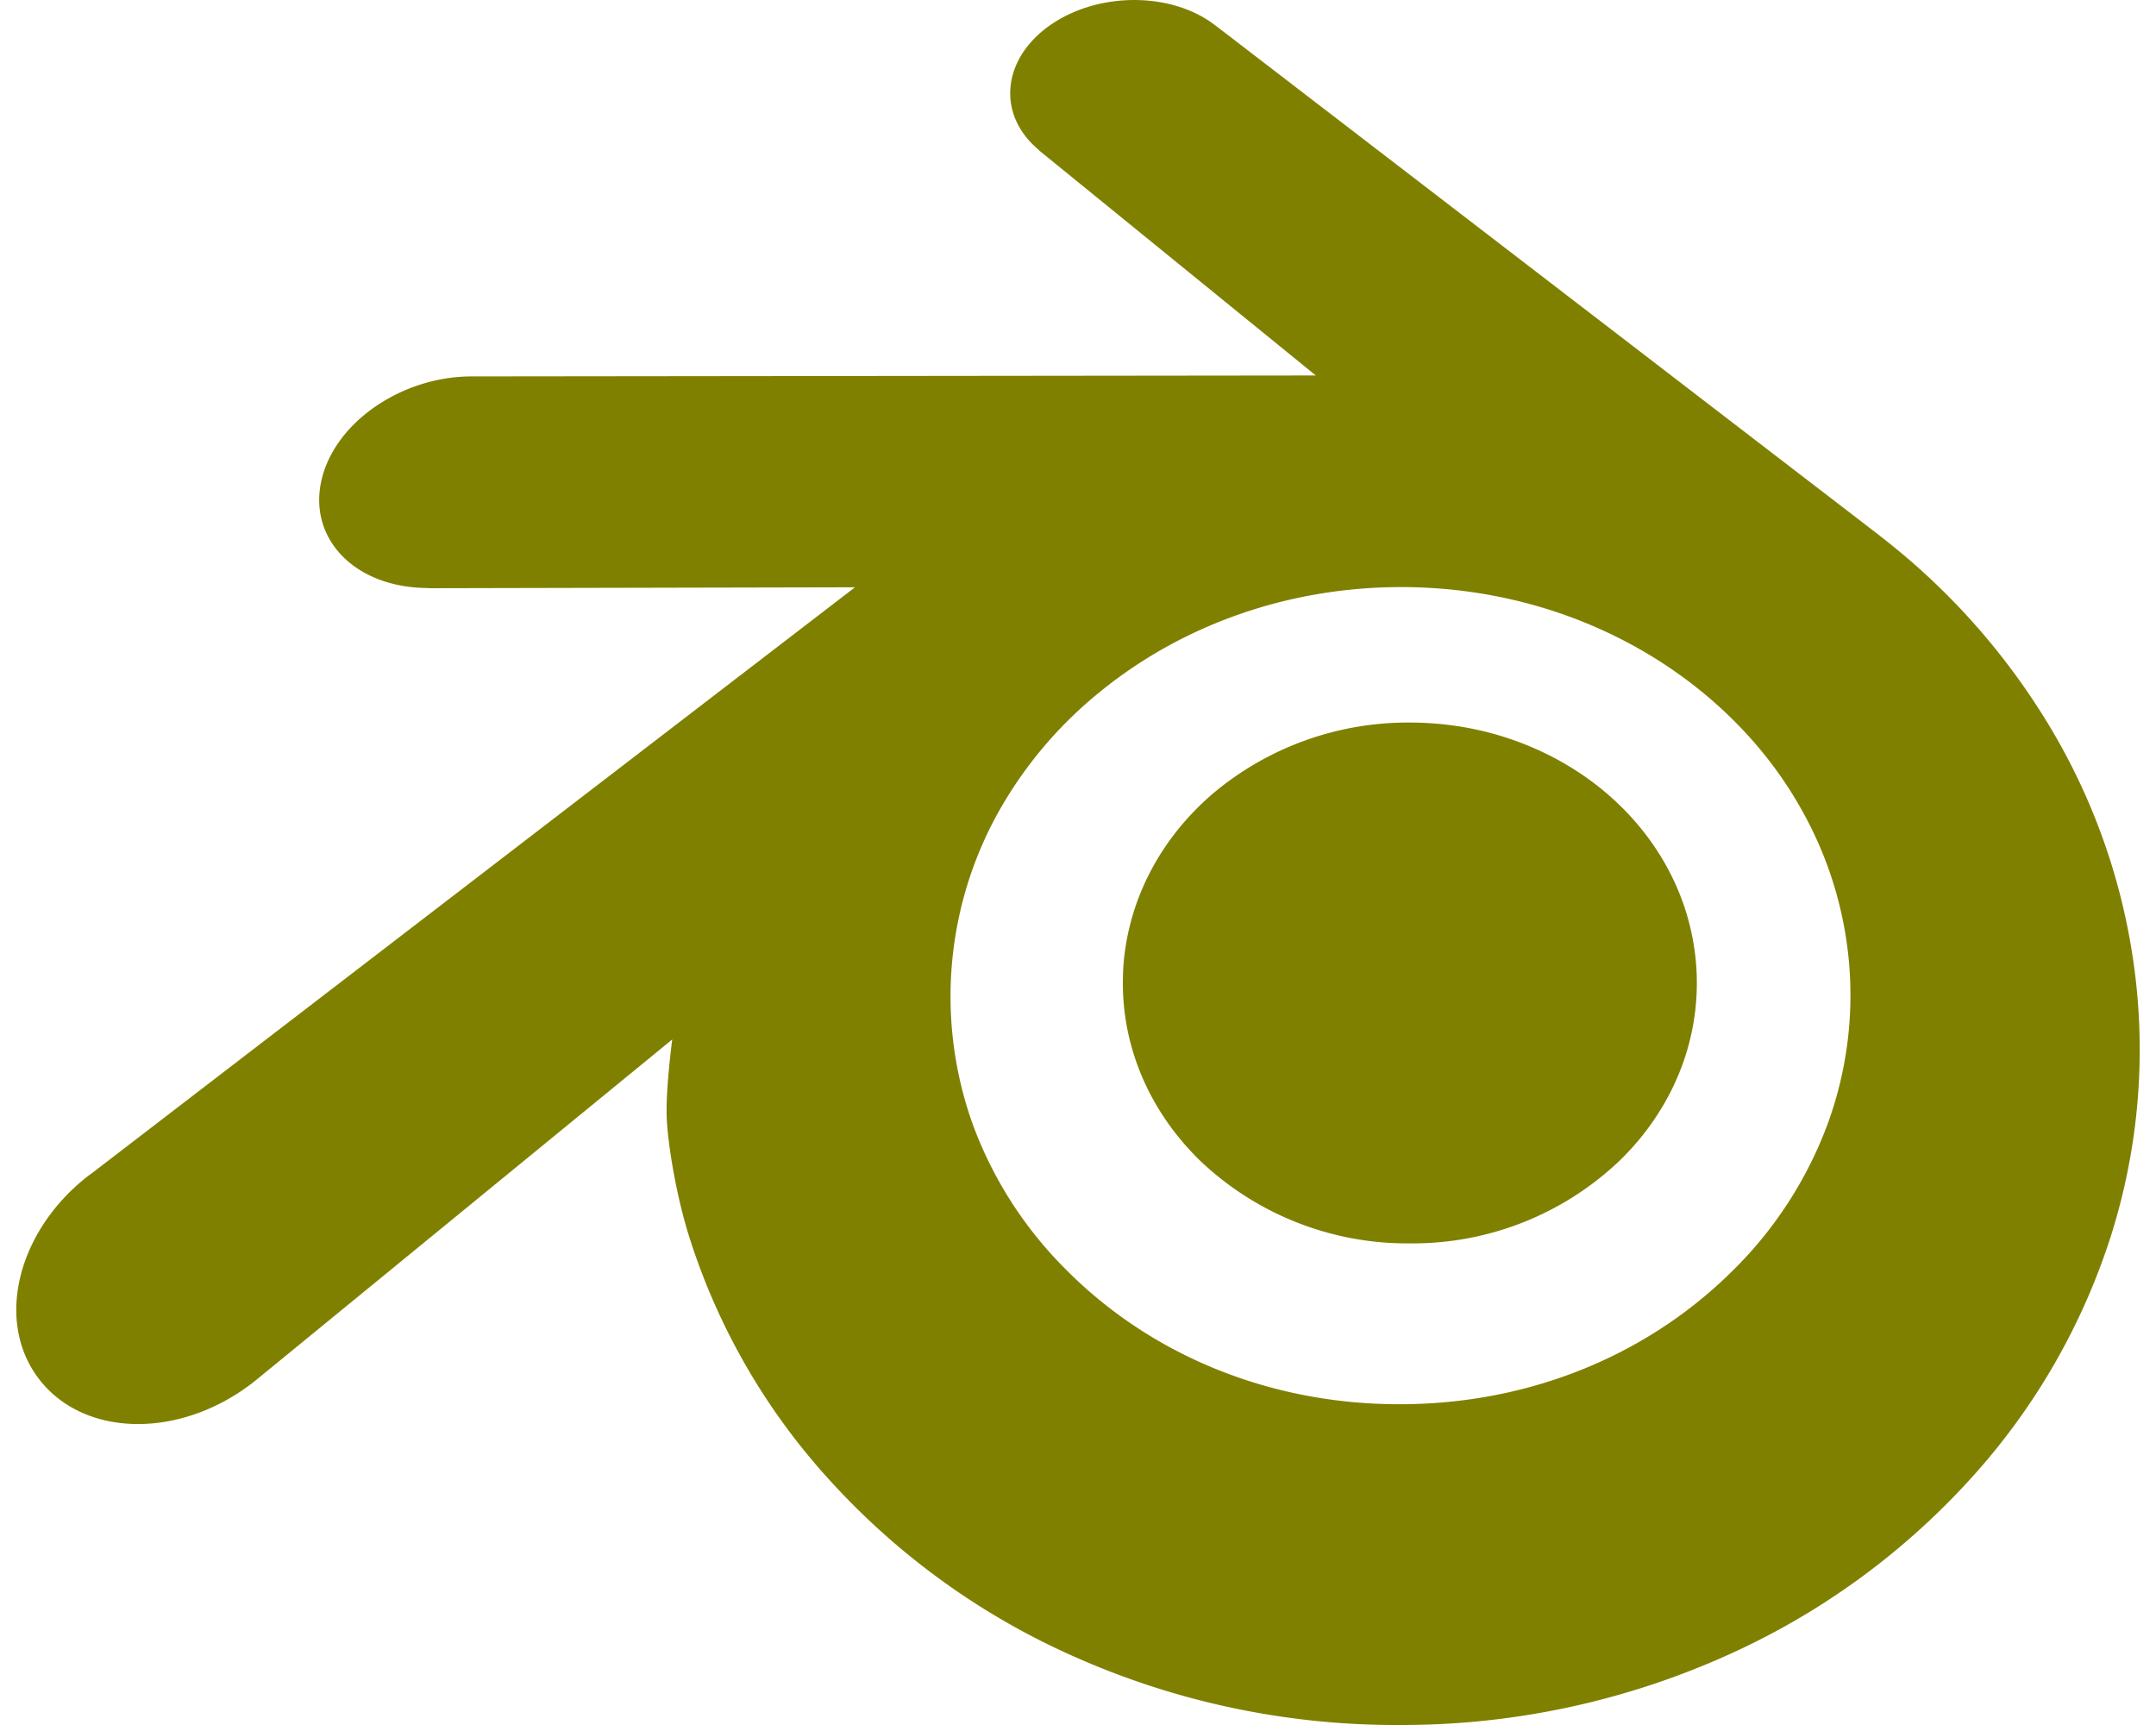
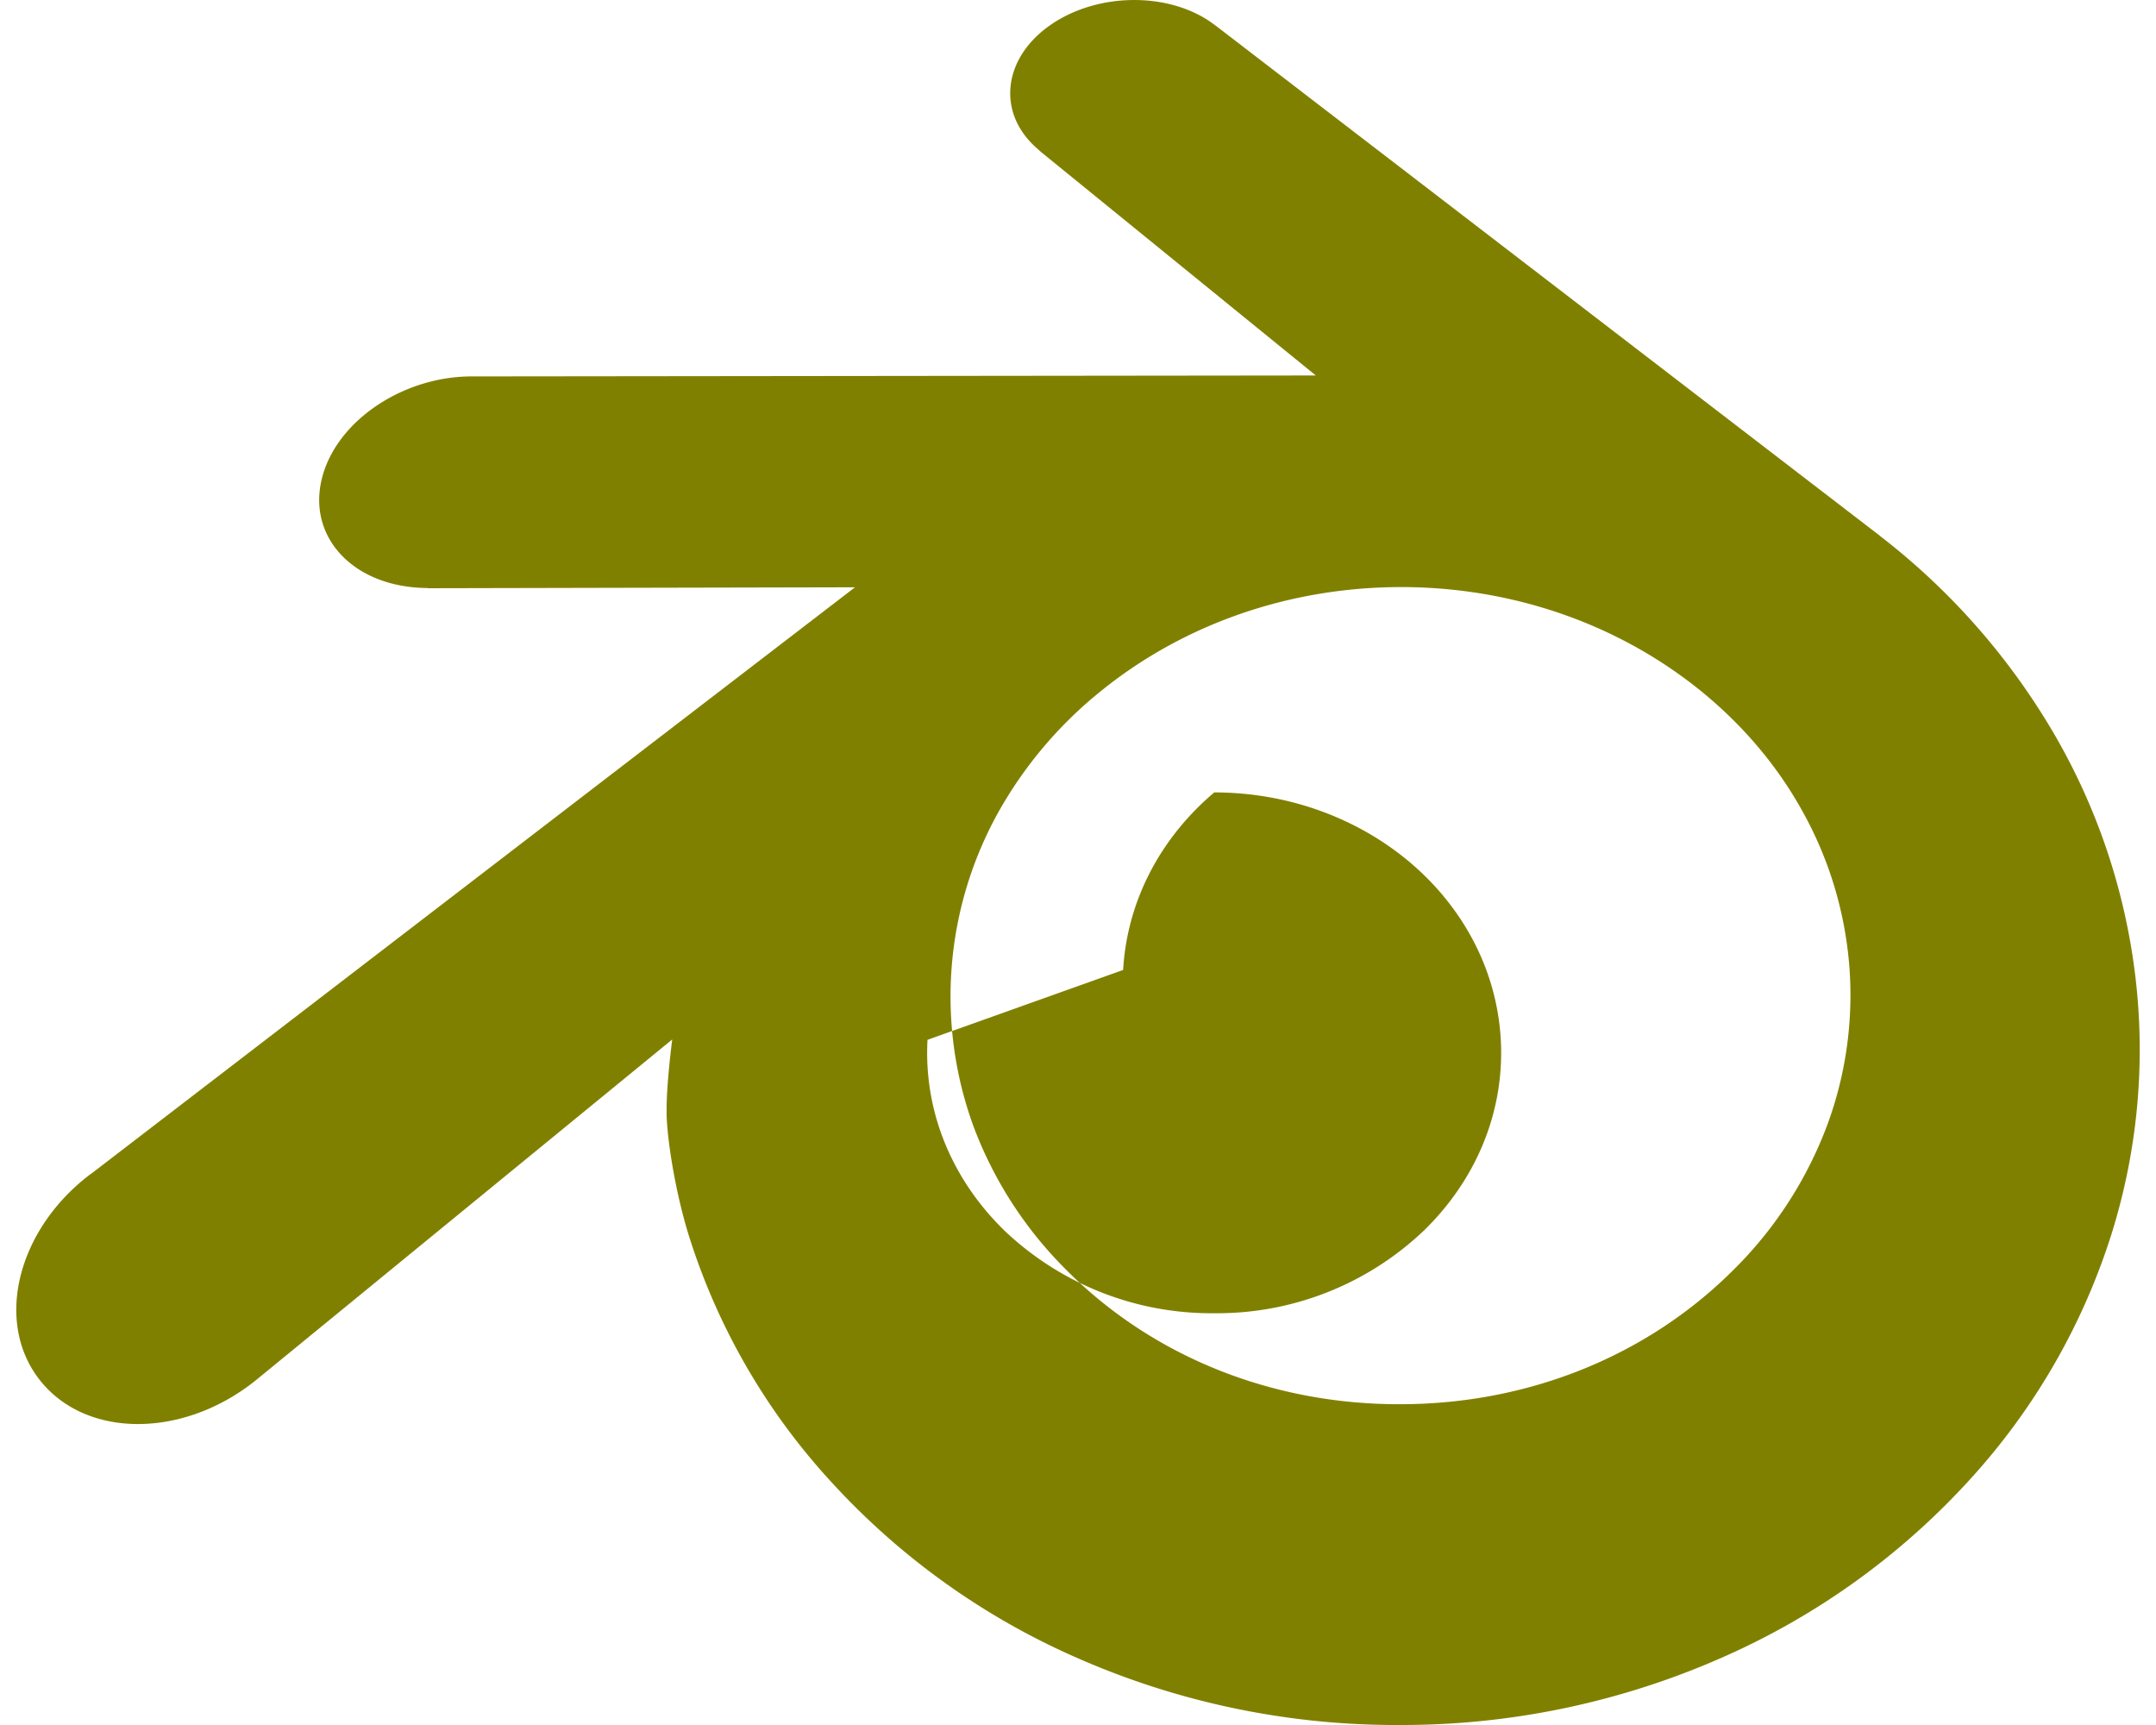
<svg xmlns="http://www.w3.org/2000/svg" fill="#808000" role="img" viewBox="0 0 30 24">
  <title>Blender</title>
-   <path d="M15.628 13.495c0.057-0.985 0.539-1.854 1.268-2.47a4.215 4.215 0 0 1 2.723-0.972c1.046 0 2.008 0.369 2.722 0.972 0.729 0.616 1.21 1.485 1.265 2.469 0.055 1.013-0.351 1.953-1.065 2.65a4.172 4.172 0 0 1-2.922 1.155 4.177 4.177 0 0 1-2.925-1.155c-0.714-0.698-1.12-1.637-1.065-2.649M9.275 15.485c0.007 0.387 0.13 1.135 0.315 1.722a9.076 9.076 0 0 0 1.961 3.394 10.128 10.128 0 0 0 3.431 2.463 11.015 11.015 0 0 0 4.506 0.936 11.036 11.036 0 0 0 4.502-0.951 10.2 10.2 0 0 0 3.429-2.474 9.145 9.145 0 0 0 1.96-3.4 8.573 8.573 0 0 0 0.308-3.785 8.769 8.769 0 0 0-1.251-3.421 9.558 9.558 0 0 0-2.28-2.515h0.002L16.928 0.366l-0.025-0.018c-0.606-0.465-1.624-0.463-2.29 0.002-0.673 0.47-0.75 1.25-0.151 1.742l-0.002 0.002 3.849 3.13-11.733 0.013h-0.016c-0.97 0.001-1.902 0.638-2.086 1.442-0.19 0.819 0.468 1.498 1.477 1.502V8.184l5.946-0.013-10.612 8.147-0.042 0.03c-1.001 0.766-1.323 2.041-0.693 2.848 0.64 0.821 2.001 0.822 3.013 0.005L9.354 14.462s-0.085 0.64-0.078 1.023z m14.884 2.144c-1.194 1.216-2.864 1.906-4.672 1.908-1.81 0.005-3.48-0.68-4.674-1.893a5.552 5.552 0 0 1-1.276-1.997 5.272 5.272 0 0 1 0.347-4.333 5.789 5.789 0 0 1 1.42-1.687c1.16-0.945 2.636-1.456 4.181-1.459 1.546-0.002 3.022 0.505 4.183 1.446 0.591 0.481 1.071 1.051 1.418 1.683a5.269 5.269 0 0 1 0.643 2.101 5.215 5.215 0 0 1-0.294 2.229 5.589 5.589 0 0 1-1.275 2.002" />
+   <path d="M15.628 13.495c0.057-0.985 0.539-1.854 1.268-2.47c1.046 0 2.008 0.369 2.722 0.972 0.729 0.616 1.21 1.485 1.265 2.469 0.055 1.013-0.351 1.953-1.065 2.65a4.172 4.172 0 0 1-2.922 1.155 4.177 4.177 0 0 1-2.925-1.155c-0.714-0.698-1.12-1.637-1.065-2.649M9.275 15.485c0.007 0.387 0.13 1.135 0.315 1.722a9.076 9.076 0 0 0 1.961 3.394 10.128 10.128 0 0 0 3.431 2.463 11.015 11.015 0 0 0 4.506 0.936 11.036 11.036 0 0 0 4.502-0.951 10.2 10.2 0 0 0 3.429-2.474 9.145 9.145 0 0 0 1.96-3.4 8.573 8.573 0 0 0 0.308-3.785 8.769 8.769 0 0 0-1.251-3.421 9.558 9.558 0 0 0-2.28-2.515h0.002L16.928 0.366l-0.025-0.018c-0.606-0.465-1.624-0.463-2.29 0.002-0.673 0.47-0.75 1.25-0.151 1.742l-0.002 0.002 3.849 3.13-11.733 0.013h-0.016c-0.97 0.001-1.902 0.638-2.086 1.442-0.19 0.819 0.468 1.498 1.477 1.502V8.184l5.946-0.013-10.612 8.147-0.042 0.03c-1.001 0.766-1.323 2.041-0.693 2.848 0.64 0.821 2.001 0.822 3.013 0.005L9.354 14.462s-0.085 0.64-0.078 1.023z m14.884 2.144c-1.194 1.216-2.864 1.906-4.672 1.908-1.81 0.005-3.48-0.68-4.674-1.893a5.552 5.552 0 0 1-1.276-1.997 5.272 5.272 0 0 1 0.347-4.333 5.789 5.789 0 0 1 1.42-1.687c1.16-0.945 2.636-1.456 4.181-1.459 1.546-0.002 3.022 0.505 4.183 1.446 0.591 0.481 1.071 1.051 1.418 1.683a5.269 5.269 0 0 1 0.643 2.101 5.215 5.215 0 0 1-0.294 2.229 5.589 5.589 0 0 1-1.275 2.002" />
</svg>